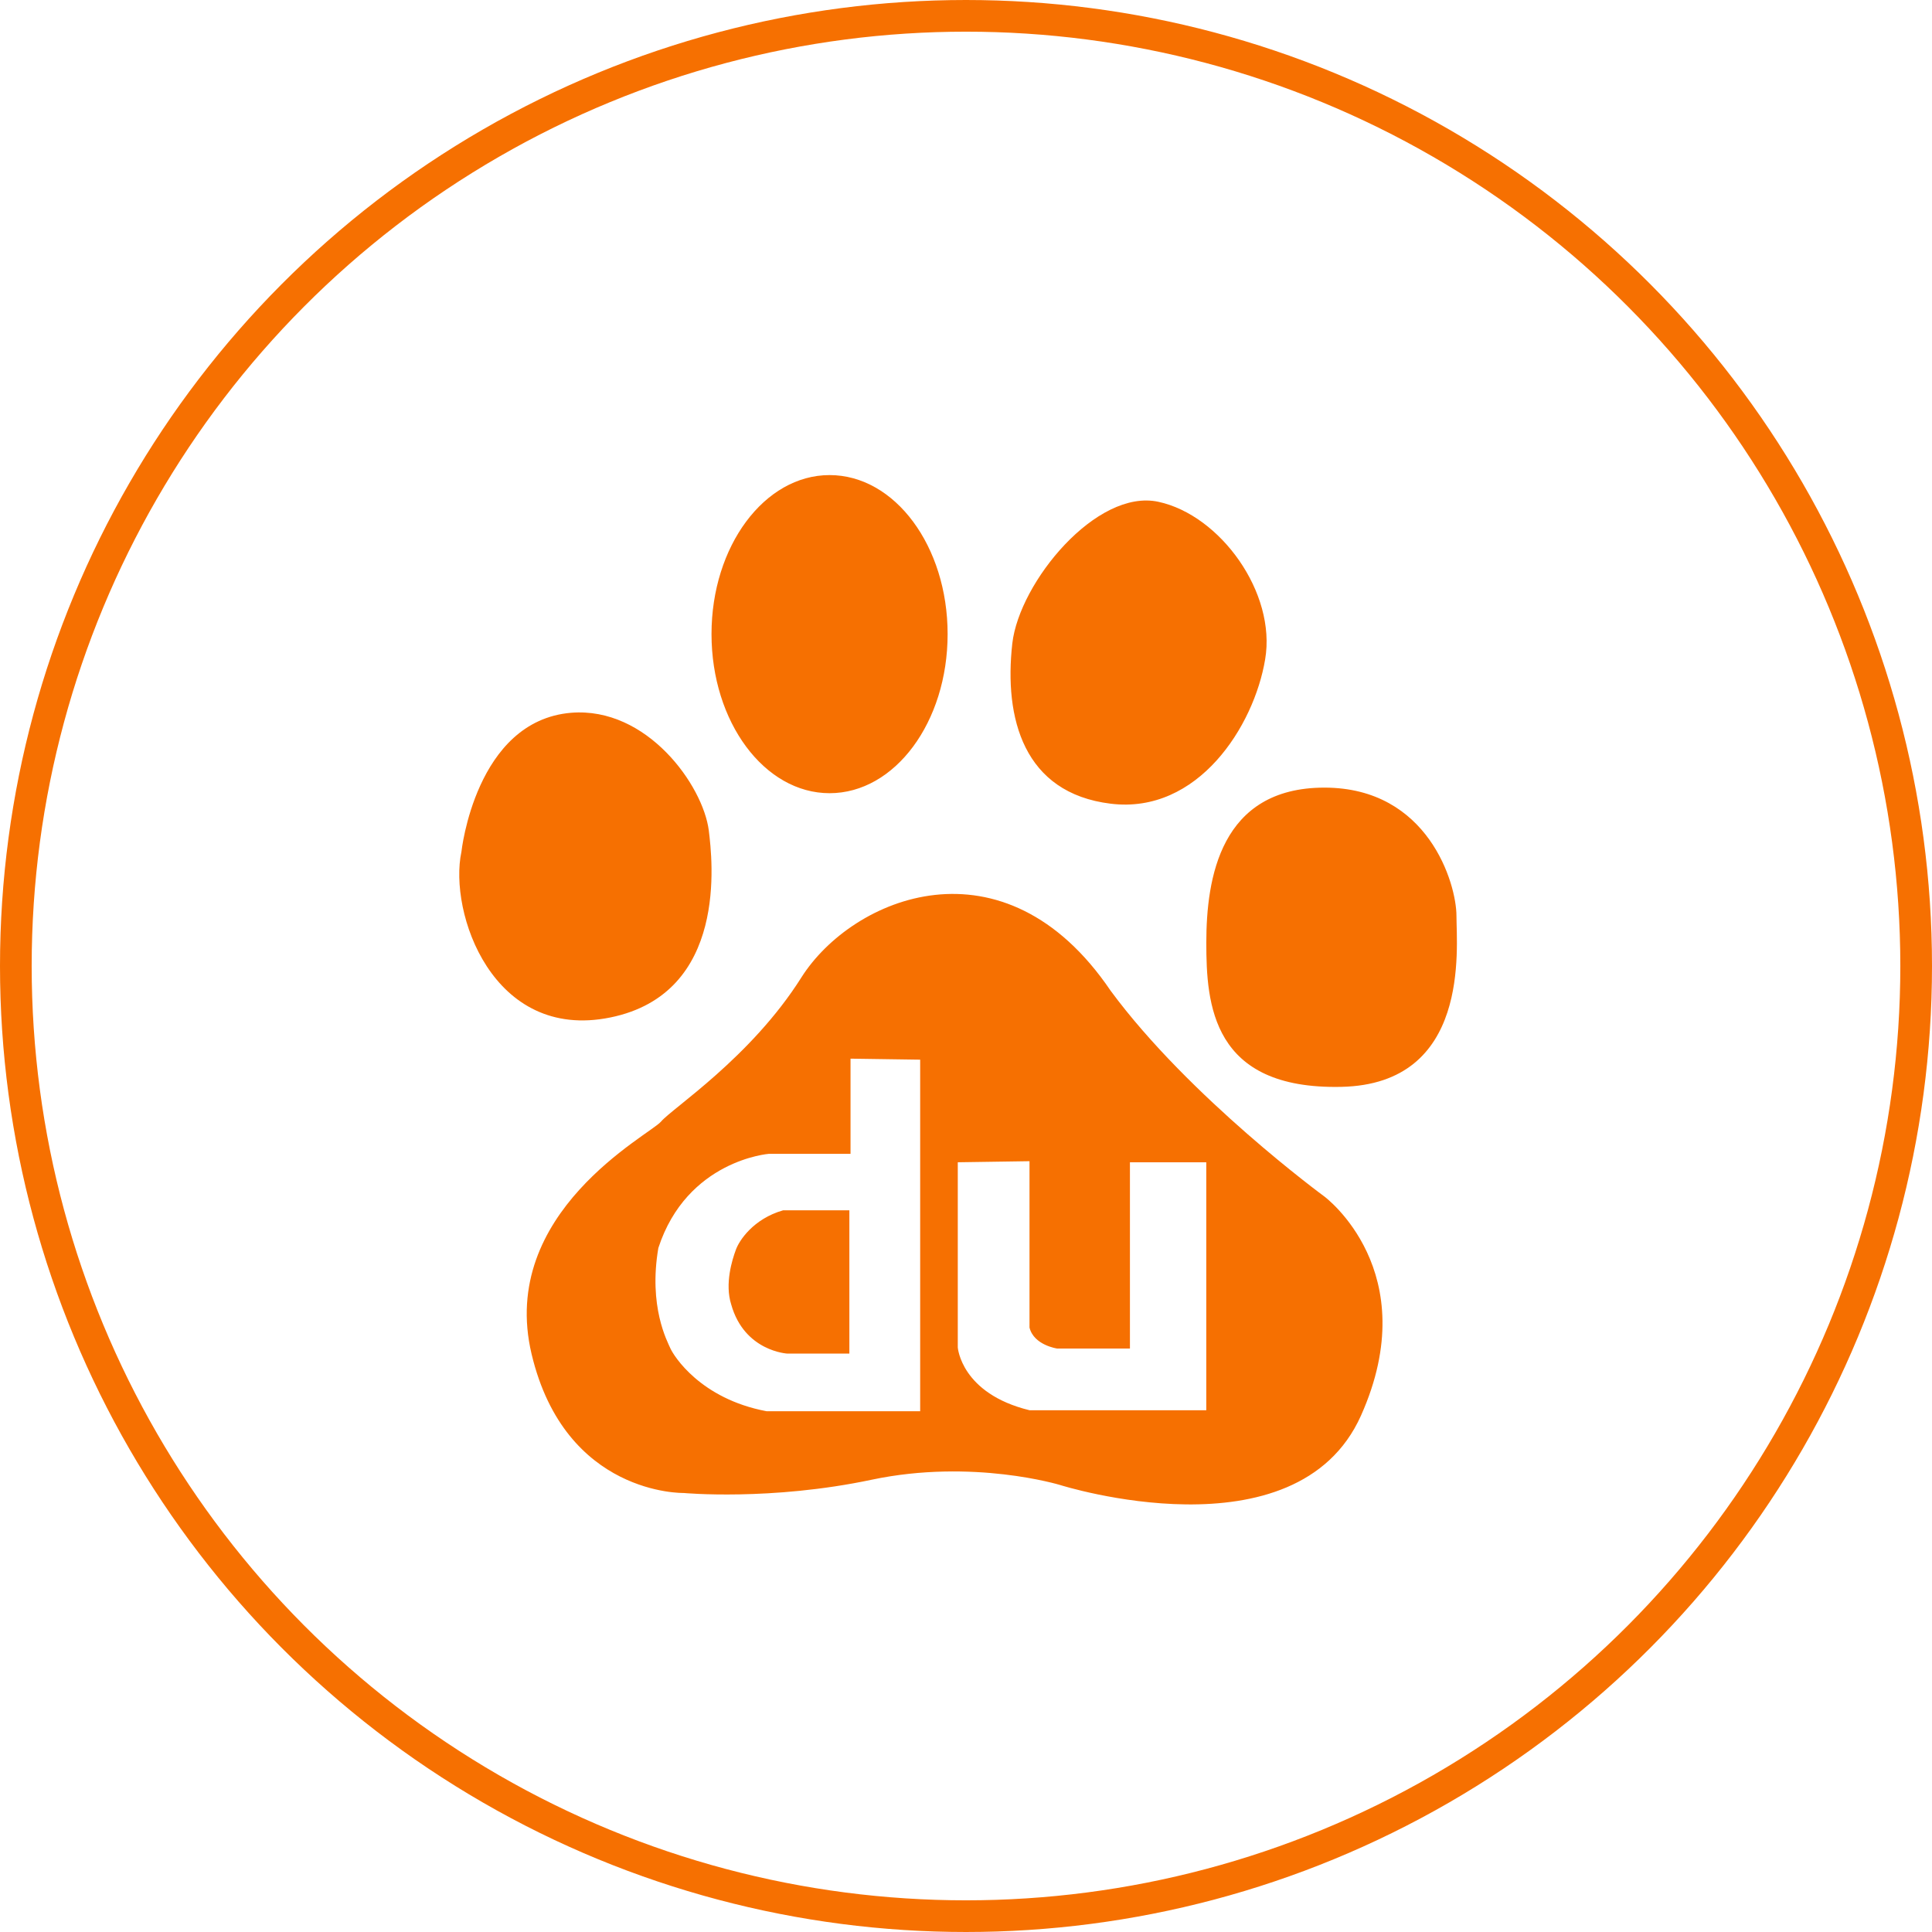
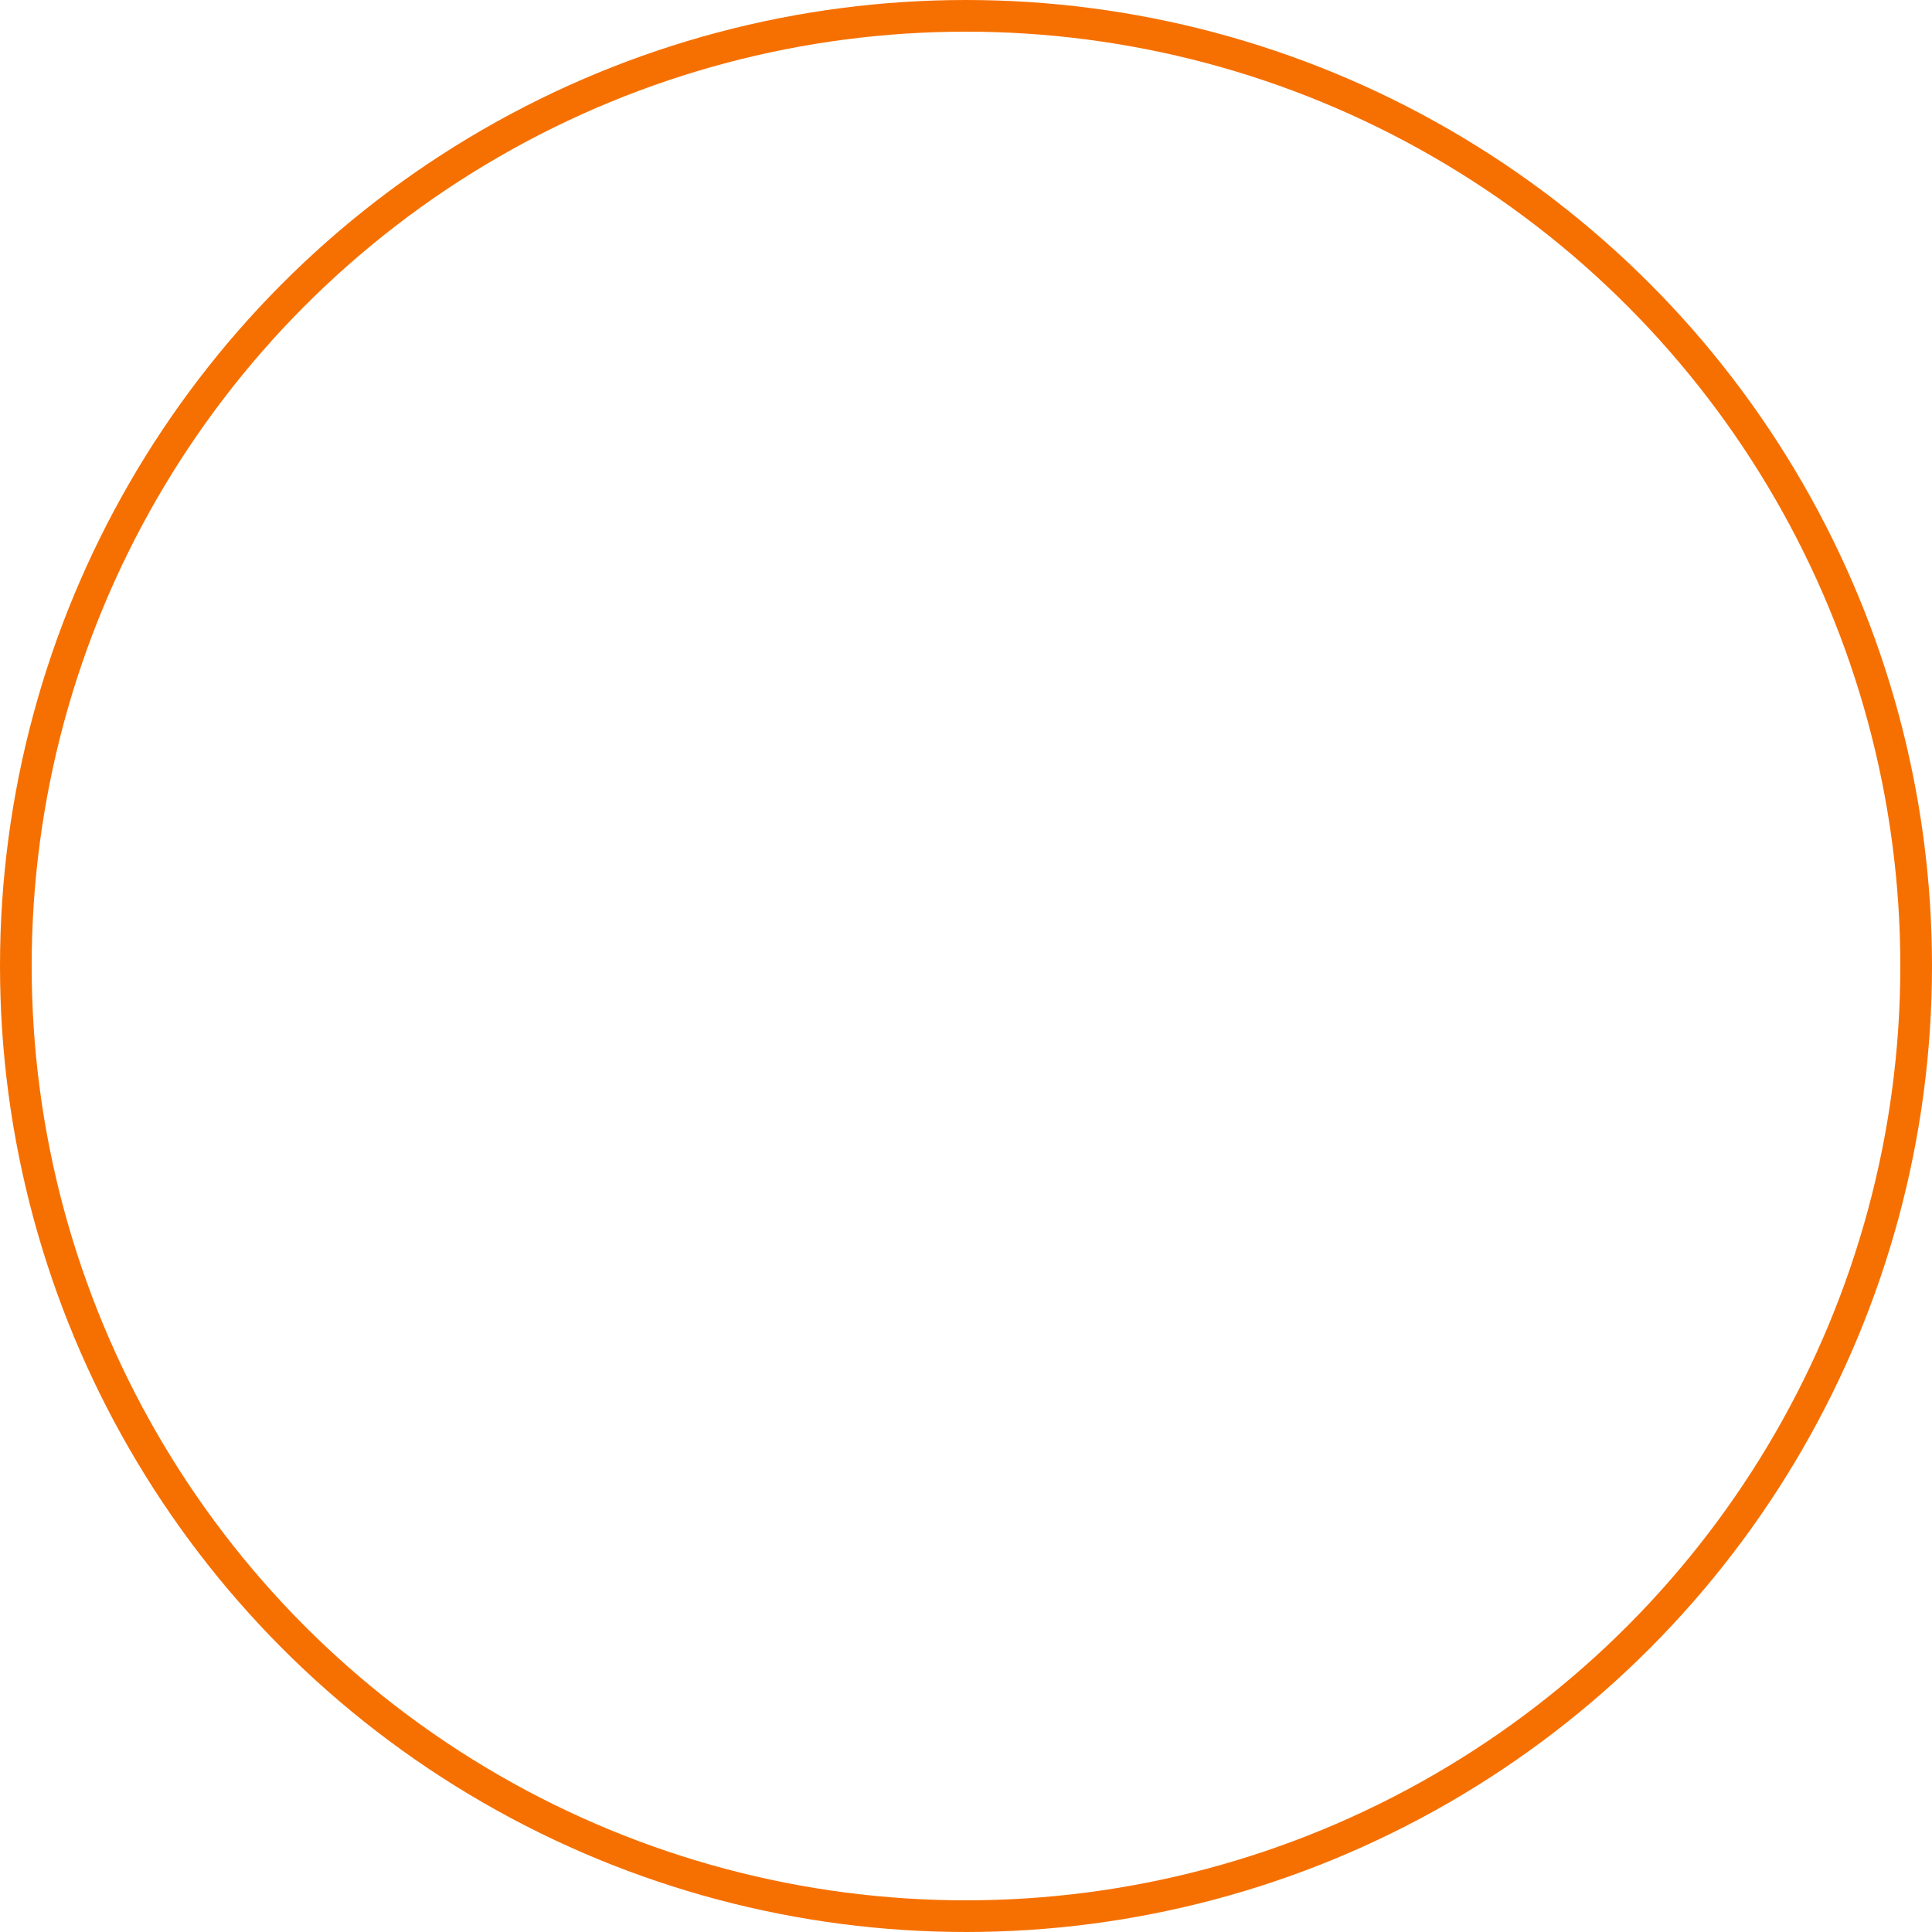
<svg xmlns="http://www.w3.org/2000/svg" width="122px" height="122px" viewBox="0 0 122 122" version="1.1">
  <title>icon-45-hover</title>
  <desc>Created with Sketch.</desc>
  <g id="页面-1" stroke="none" stroke-width="1" fill="none" fill-rule="evenodd">
    <g id="4" transform="translate(-899, -880)">
      <g id="icon-45-hover" transform="translate(900, 881)">
        <circle id="椭圆形" stroke="#F67001" stroke-width="2" cx="60" cy="60" r="60" />
        <g id="编组" transform="translate(28, 29)" fill="#F67001" fill-rule="nonzero">
-           <path d="M9.537,34.251 C17,32.732 15.984,24.285 15.758,22.44 C15.392,19.593 11.858,14.617 7.059,15.01 C1.02,15.521 0.138,23.787 0.138,23.787 C-0.679,27.606 2.094,35.769 9.537,34.251 Z M17.461,48.939 C17.241,49.535 16.755,51.054 17.174,52.376 C18.007,55.341 20.726,55.476 20.726,55.476 L24.635,55.476 L24.635,46.428 L20.451,46.428 C18.572,46.962 17.662,48.348 17.461,48.939 Z M23.385,20.088 C27.51,20.088 30.839,15.596 30.839,10.039 C30.839,4.491 27.51,0 23.385,0 C19.272,0 15.93,4.491 15.93,10.039 C15.93,15.595 19.272,20.088 23.385,20.088 Z M41.137,20.751 C46.645,21.427 50.188,15.859 50.89,11.639 C51.608,7.425 48.053,2.529 44.153,1.688 C40.246,0.837 35.367,6.765 34.924,10.633 C34.392,15.36 35.638,20.08 41.137,20.751 Z M54.632,45.557 C54.632,45.557 46.109,39.31 41.135,32.564 C34.39,22.609 24.811,26.66 21.606,31.721 C18.416,36.782 13.444,39.983 12.738,40.829 C12.021,41.665 2.442,46.563 4.569,55.508 C6.695,64.448 14.164,64.277 14.164,64.277 C14.164,64.277 19.666,64.791 26.053,63.438 C32.44,62.095 37.938,63.772 37.938,63.772 C37.938,63.772 52.856,68.503 56.94,59.394 C61.017,50.282 54.632,45.557 54.632,45.557 Z M29.106,59.115 L19.407,59.115 C15.216,58.325 13.549,55.615 13.338,55.156 C13.132,54.688 11.944,52.509 12.572,48.808 C14.382,43.262 19.545,42.862 19.545,42.862 L24.708,42.862 L24.708,36.851 L29.106,36.915 L29.106,59.115 Z M47.173,59.052 L36.01,59.052 C31.683,57.995 31.481,55.085 31.481,55.085 L31.481,43.394 L36.01,43.326 L36.01,53.832 C36.285,54.95 37.756,55.156 37.756,55.156 L42.352,55.156 L42.352,43.394 L47.173,43.394 L47.173,59.052 Z M62.971,27.835 C62.971,25.815 61.201,19.736 54.632,19.736 C48.053,19.736 47.175,25.473 47.175,29.53 C47.175,33.403 47.521,38.808 55.692,38.632 C63.867,38.464 62.971,29.867 62.971,27.835 Z" id="形状" />
-         </g>
+           </g>
      </g>
    </g>
  </g>
</svg>